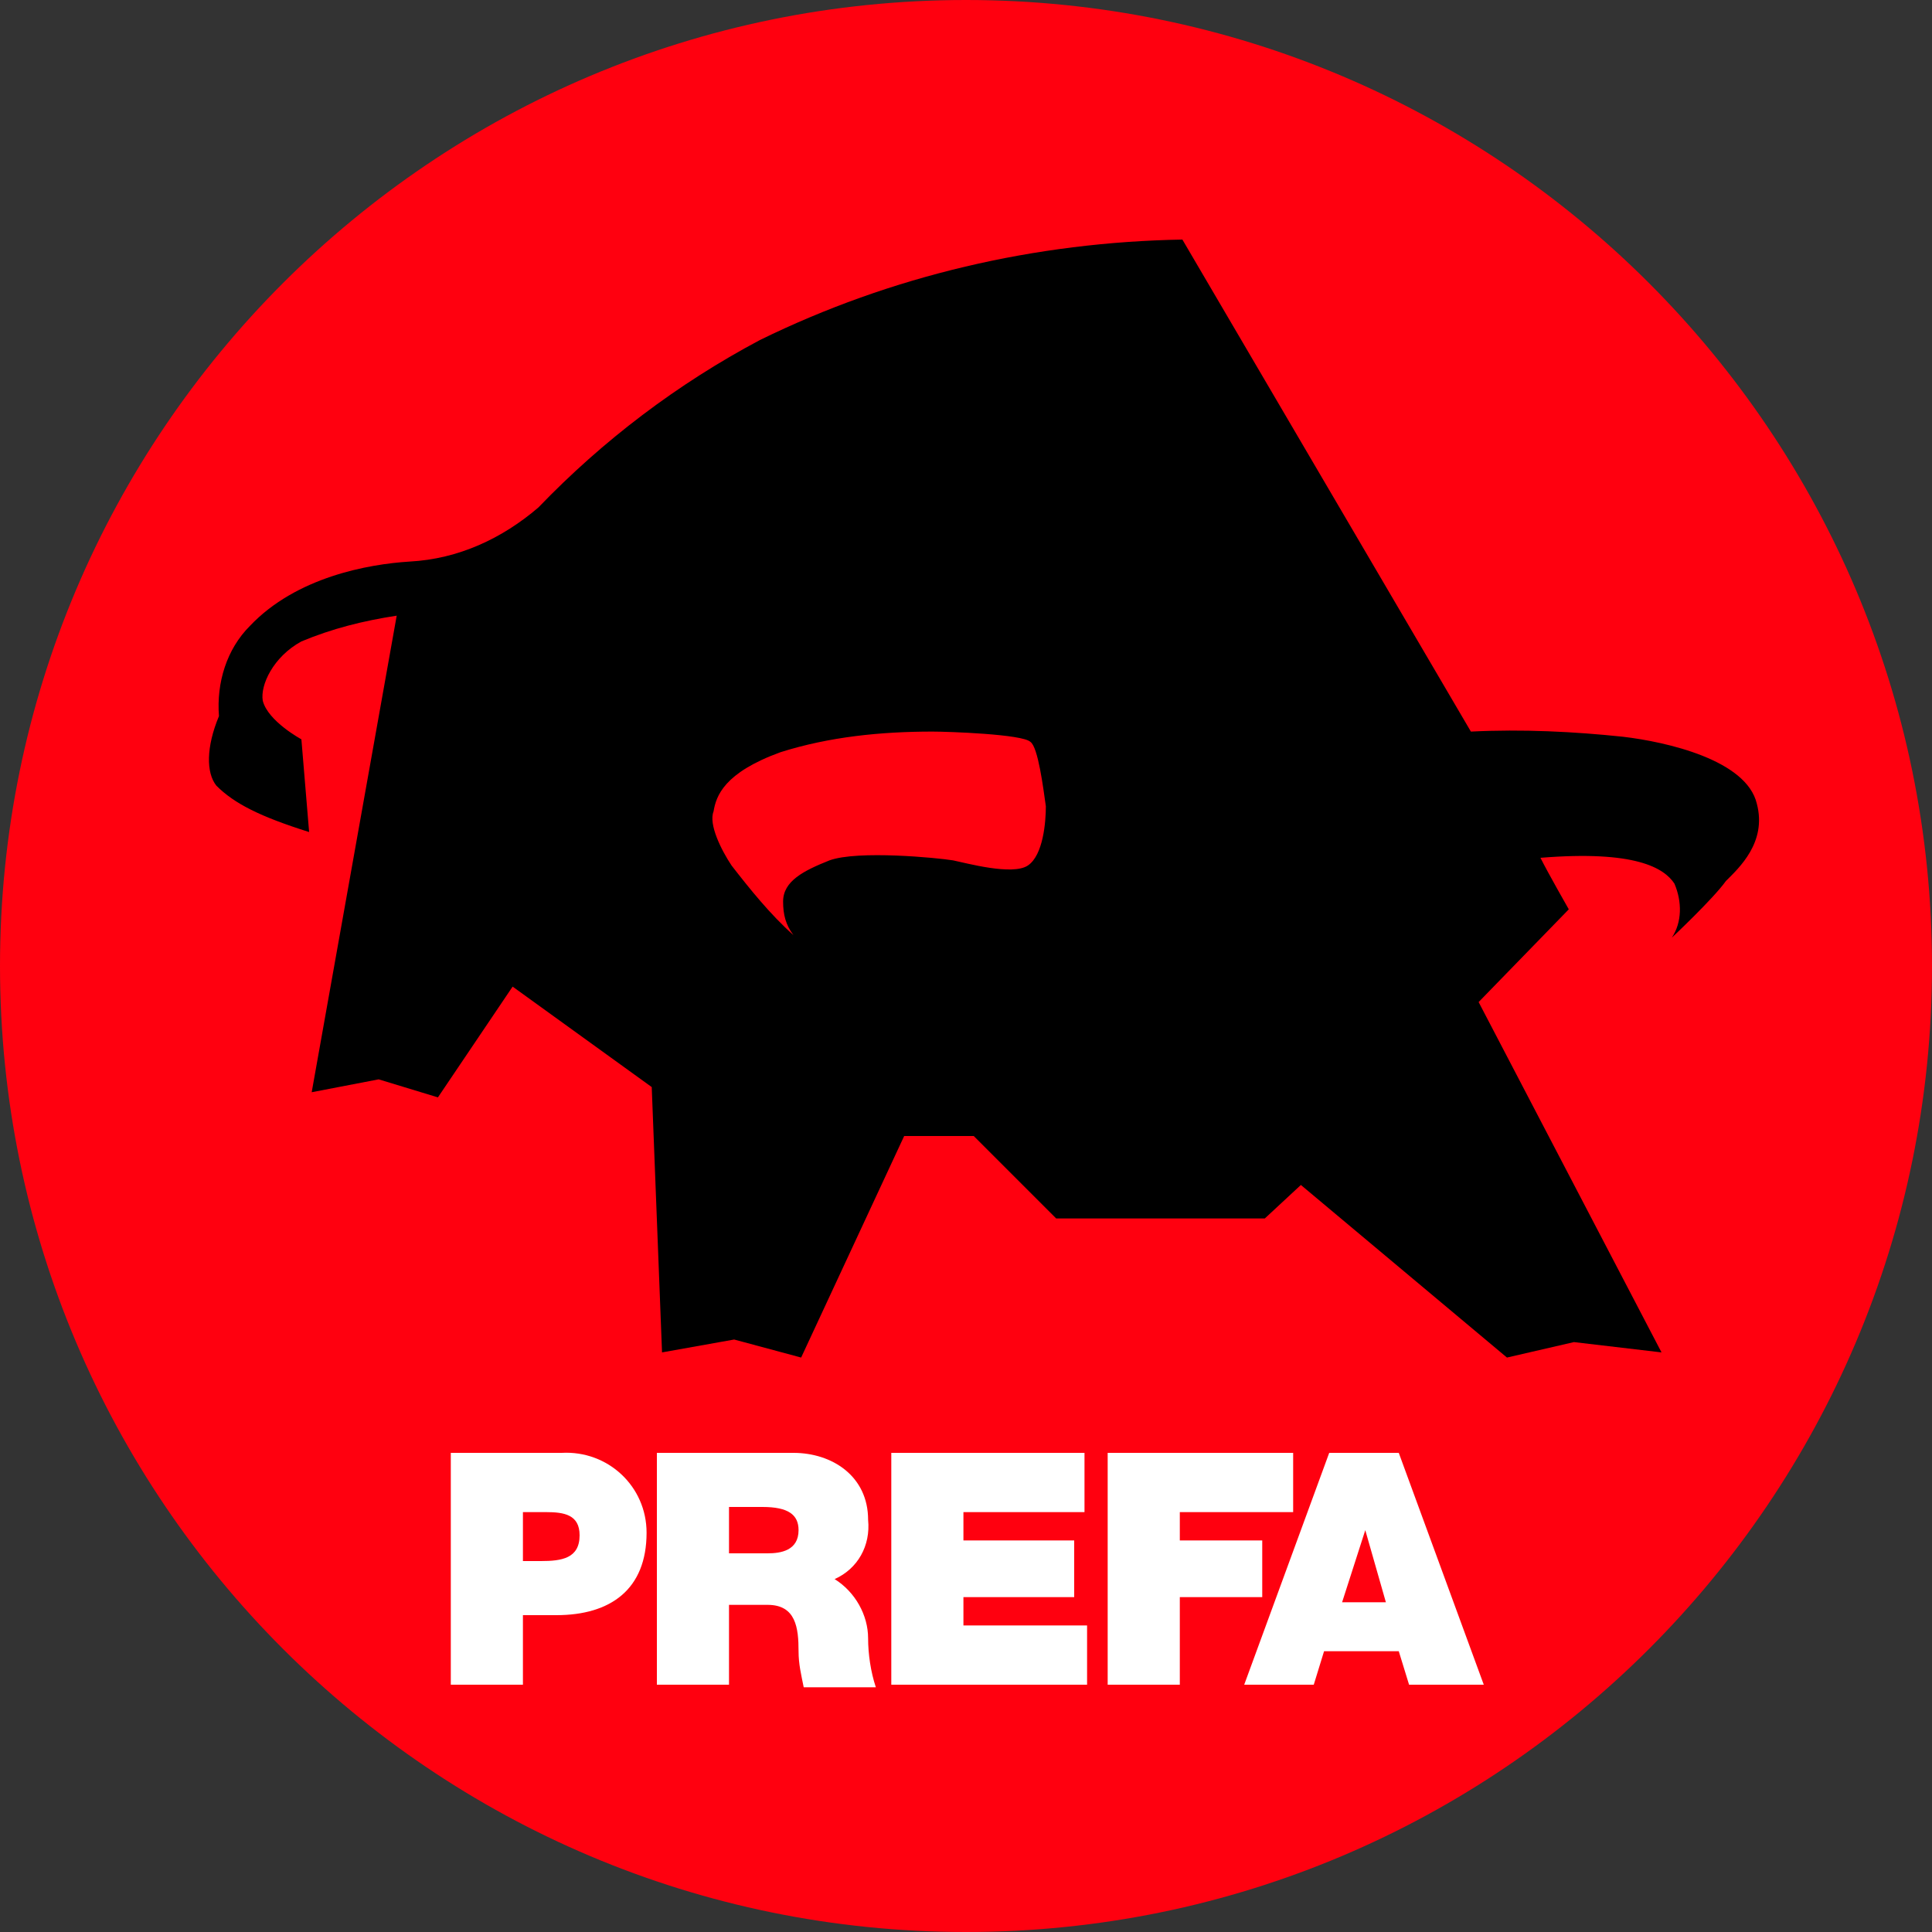
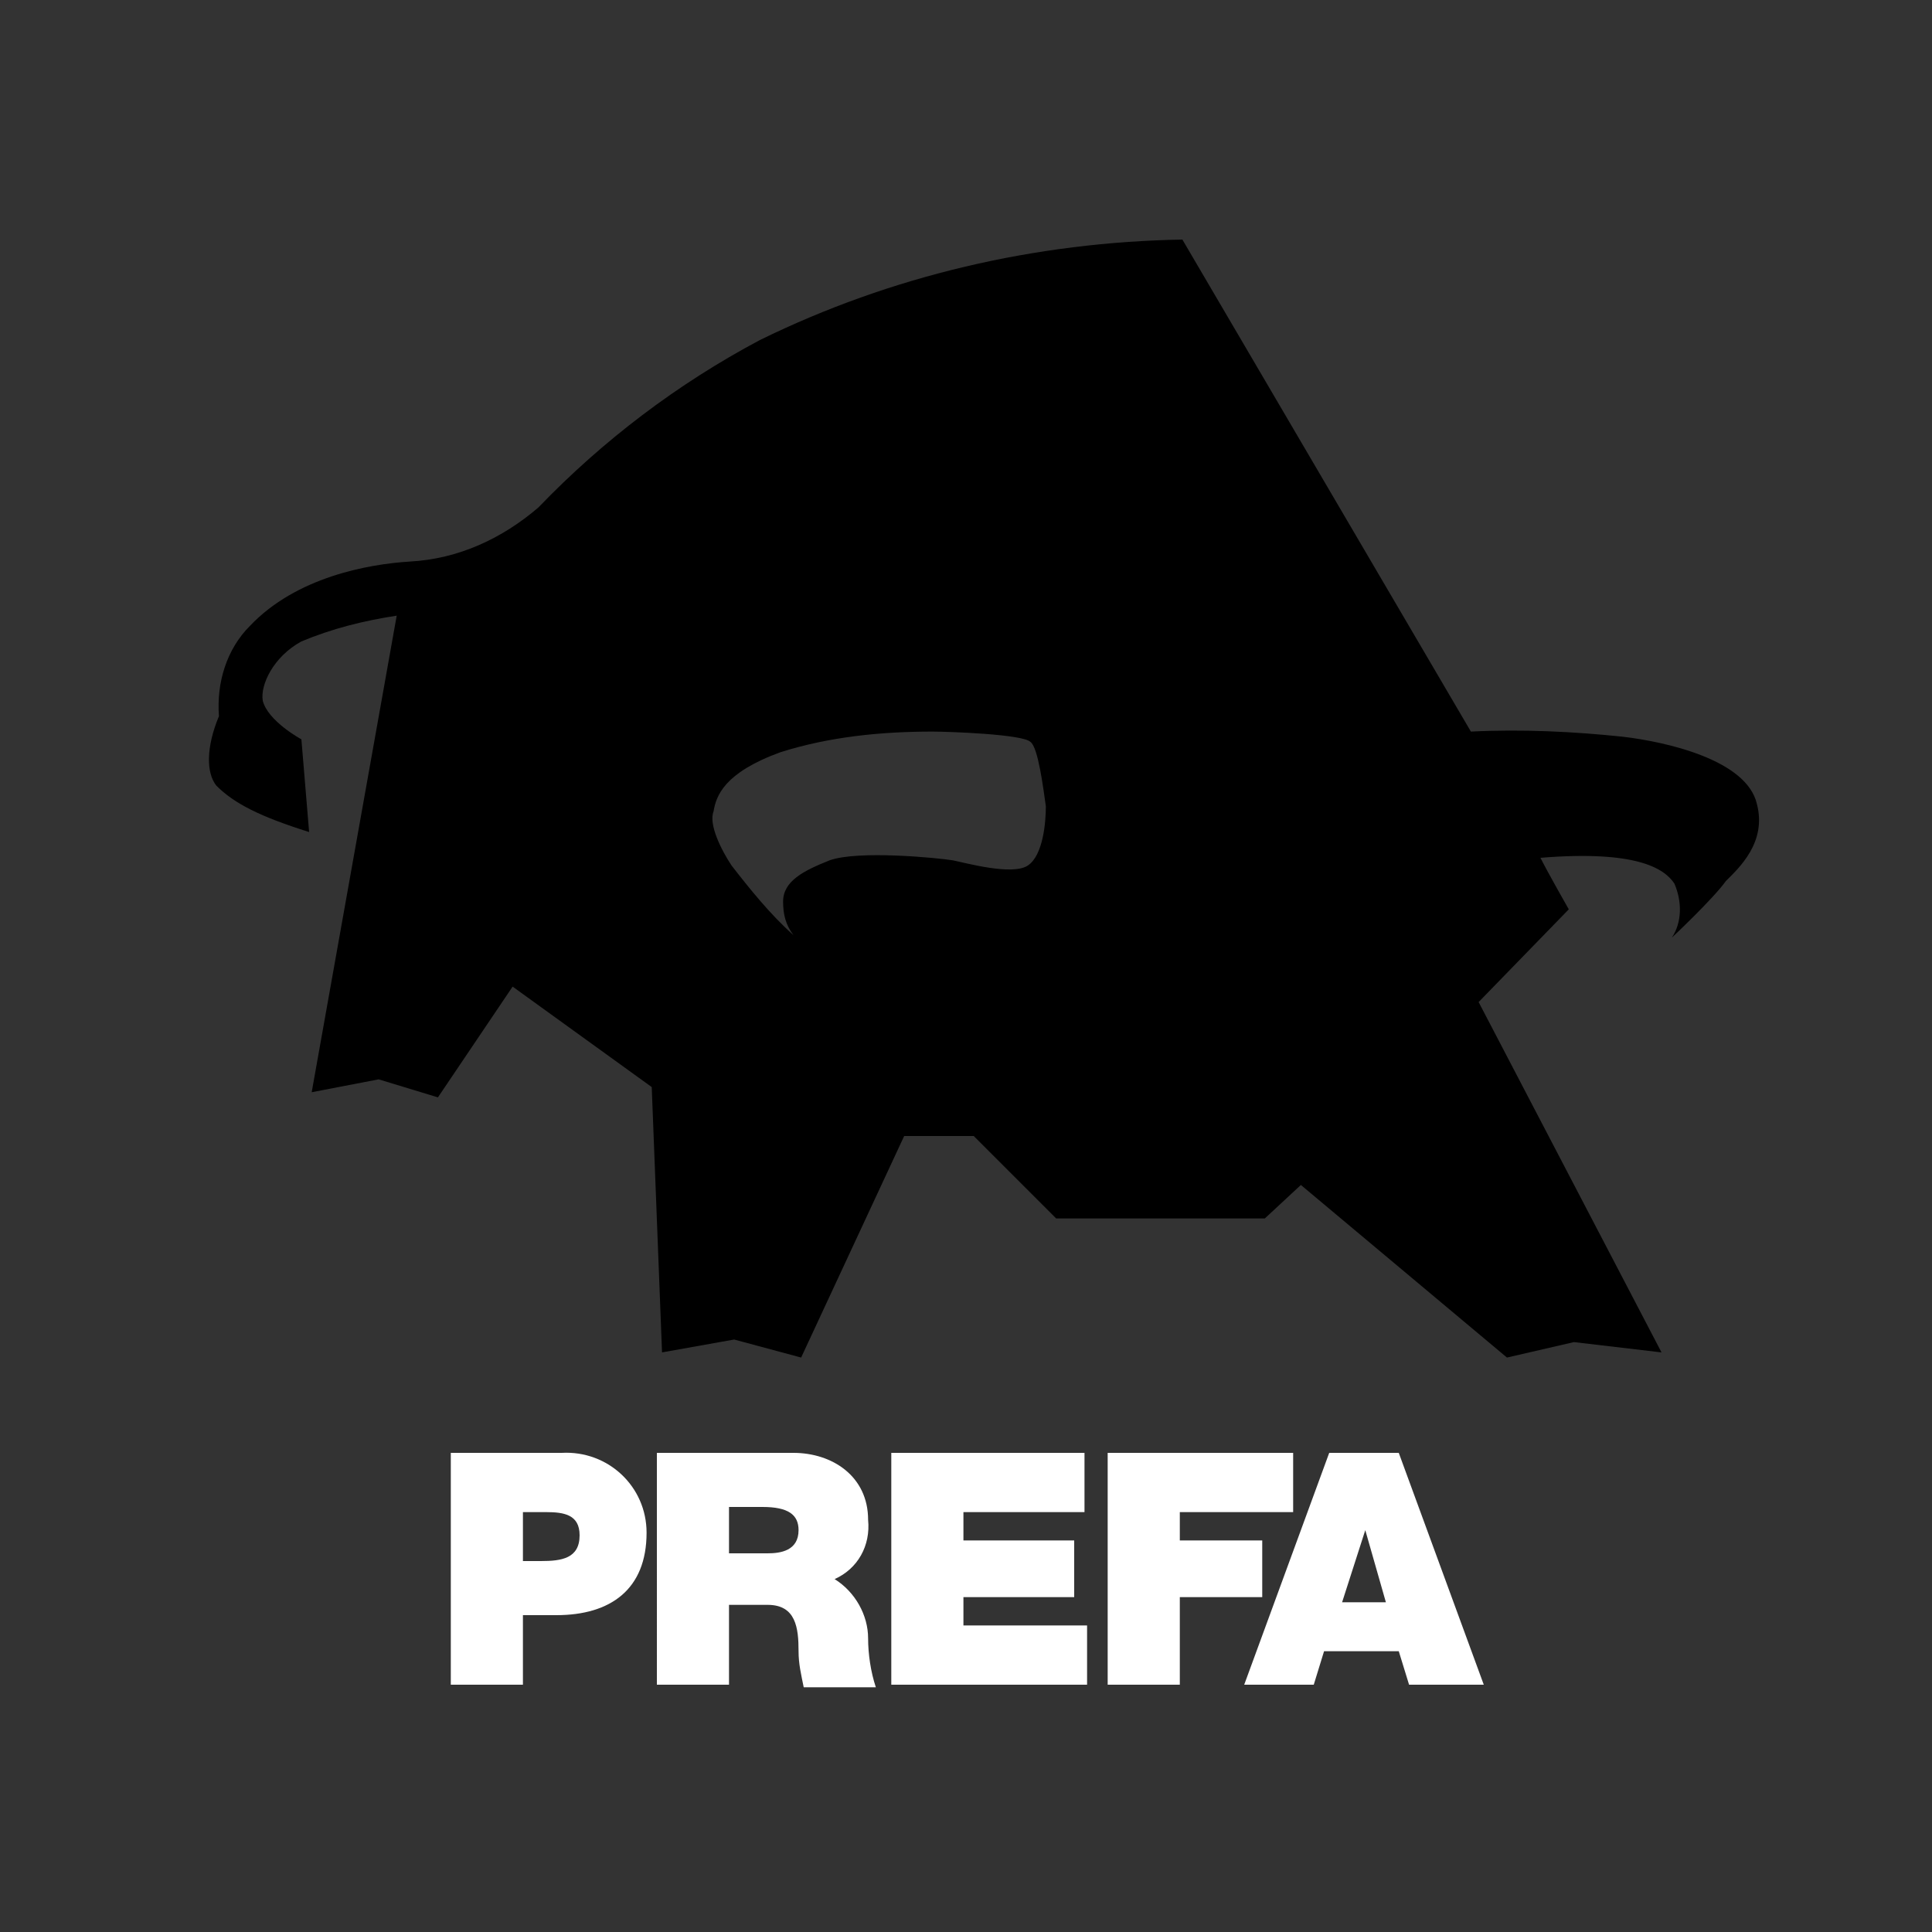
<svg xmlns="http://www.w3.org/2000/svg" version="1.1" id="Ebene_1" x="0px" y="0px" width="75px" height="75px" viewBox="0 0 75 75" style="enable-background:new 0 0 75 75;" xml:space="preserve">
  <rect x="0" y="0" width="75" height="75" fill="#333333" stroke="none" />
  <style type="text/css">
	.st0{fill:#FF000F;}
	.st1{fill:#FFFFFF;}
</style>
-   <path class="st0" d="M75,37.5C75,58.2,58.2,75,37.5,75S0,58.2,0,37.5S16.8,0,37.5,0S75,16.8,75,37.5" />
  <path d="M39.9,33.6c-0.6,0.4-2.4-0.1-2.9-0.2c-0.6-0.1-3.7-0.4-4.8,0c-1,0.4-1.8,0.8-1.8,1.6c0,0.5,0.1,0.9,0.4,1.3  c-0.9-0.8-1.7-1.8-2.4-2.7C28,33,27.5,32,27.7,31.5c0.1-0.6,0.4-1.5,2.6-2.3c1.9-0.6,3.9-0.8,5.9-0.8c0.6,0,3.5,0.1,3.8,0.4  c0.3,0.2,0.5,1.8,0.6,2.5C40.6,31.9,40.5,33.2,39.9,33.6z M68.2,31.2c-0.4-1.7-3.5-2.4-5.2-2.6c-1.9-0.2-3.9-0.3-5.9-0.2L45.9,9.3  c-5.7,0.1-11.3,1.4-16.4,3.9c-3.2,1.7-6.1,3.9-8.6,6.5c-1.4,1.2-3.1,2-5,2.1c-1.6,0.1-4.4,0.6-6.2,2.5c-0.9,0.9-1.3,2.2-1.2,3.5  C8,29,8,30,8.4,30.5c0.7,0.7,1.7,1.2,3.6,1.8l-0.3-3.6c0,0-1.3-0.7-1.5-1.5c-0.1-0.6,0.4-1.7,1.5-2.3c1.2-0.5,2.4-0.8,3.7-1  l-3.3,18.5l2.6-0.5l2.3,0.7l2.9-4.3l5.4,3.9l0.4,10.3l2.8-0.5l2.6,0.7l4-8.6h2.7l3.2,3.2h8.1l1.4-1.3l8,6.7l2.6-0.6l3.4,0.4  l-7.1-13.6l3.5-3.6c0,0-0.8-1.4-1.1-2c3.7-0.3,4.8,0.4,5.2,1c0.3,0.7,0.3,1.5-0.1,2.1c0,0,1.6-1.5,2.1-2.2  C67.5,33.7,68.6,32.7,68.2,31.2z" />
  <path class="st1" d="M20.3,58.7h0.9c0.7,0,1.3,0.1,1.3,0.9c0,0.9-0.7,1-1.5,1h-0.7V58.7z M17.5,65.4h2.8v-2.7h1.3  c2.1,0,3.5-1,3.5-3.2c0-1.8-1.5-3.2-3.3-3.1h-4.3V65.4z" />
-   <path class="st1" d="M28.3,58.5h1.3c1,0,1.4,0.3,1.4,0.9c0,0.8-0.7,0.9-1.2,0.9h-1.5V58.5z M25.5,65.4h2.8v-3.1h1.5  c1.1,0,1.2,0.9,1.2,1.8c0,0.5,0.1,0.9,0.2,1.4H34c-0.2-0.6-0.3-1.3-0.3-1.9c0-0.9-0.5-1.8-1.3-2.3c0.9-0.4,1.4-1.3,1.3-2.3  c0-1.7-1.4-2.6-2.9-2.6h-5.3V65.4z" />
+   <path class="st1" d="M28.3,58.5h1.3c1,0,1.4,0.3,1.4,0.9c0,0.8-0.7,0.9-1.2,0.9h-1.5V58.5z M25.5,65.4h2.8v-3.1h1.5  c1.1,0,1.2,0.9,1.2,1.8c0,0.5,0.1,0.9,0.2,1.4H34c-0.2-0.6-0.3-1.3-0.3-1.9c0-0.9-0.5-1.8-1.3-2.3c0.9-0.4,1.4-1.3,1.3-2.3  c0-1.7-1.4-2.6-2.9-2.6h-5.3z" />
  <polygon class="st1" points="34.6,56.4 42.1,56.4 42.1,58.7 37.4,58.7 37.4,59.8 41.7,59.8 41.7,62 37.4,62 37.4,63.1 42.2,63.1   42.2,65.4 34.6,65.4 " />
  <polygon class="st1" points="43,56.4 50.2,56.4 50.2,58.7 45.8,58.7 45.8,59.8 49,59.8 49,62 45.8,62 45.8,65.4 43,65.4 " />
  <path class="st1" d="M52.1,62.2l0.9-2.8l0.8,2.8H52.1z M48.3,65.4H51l0.4-1.3h2.9l0.4,1.3h2.9l-3.3-9h-2.7L48.3,65.4z" />
</svg>